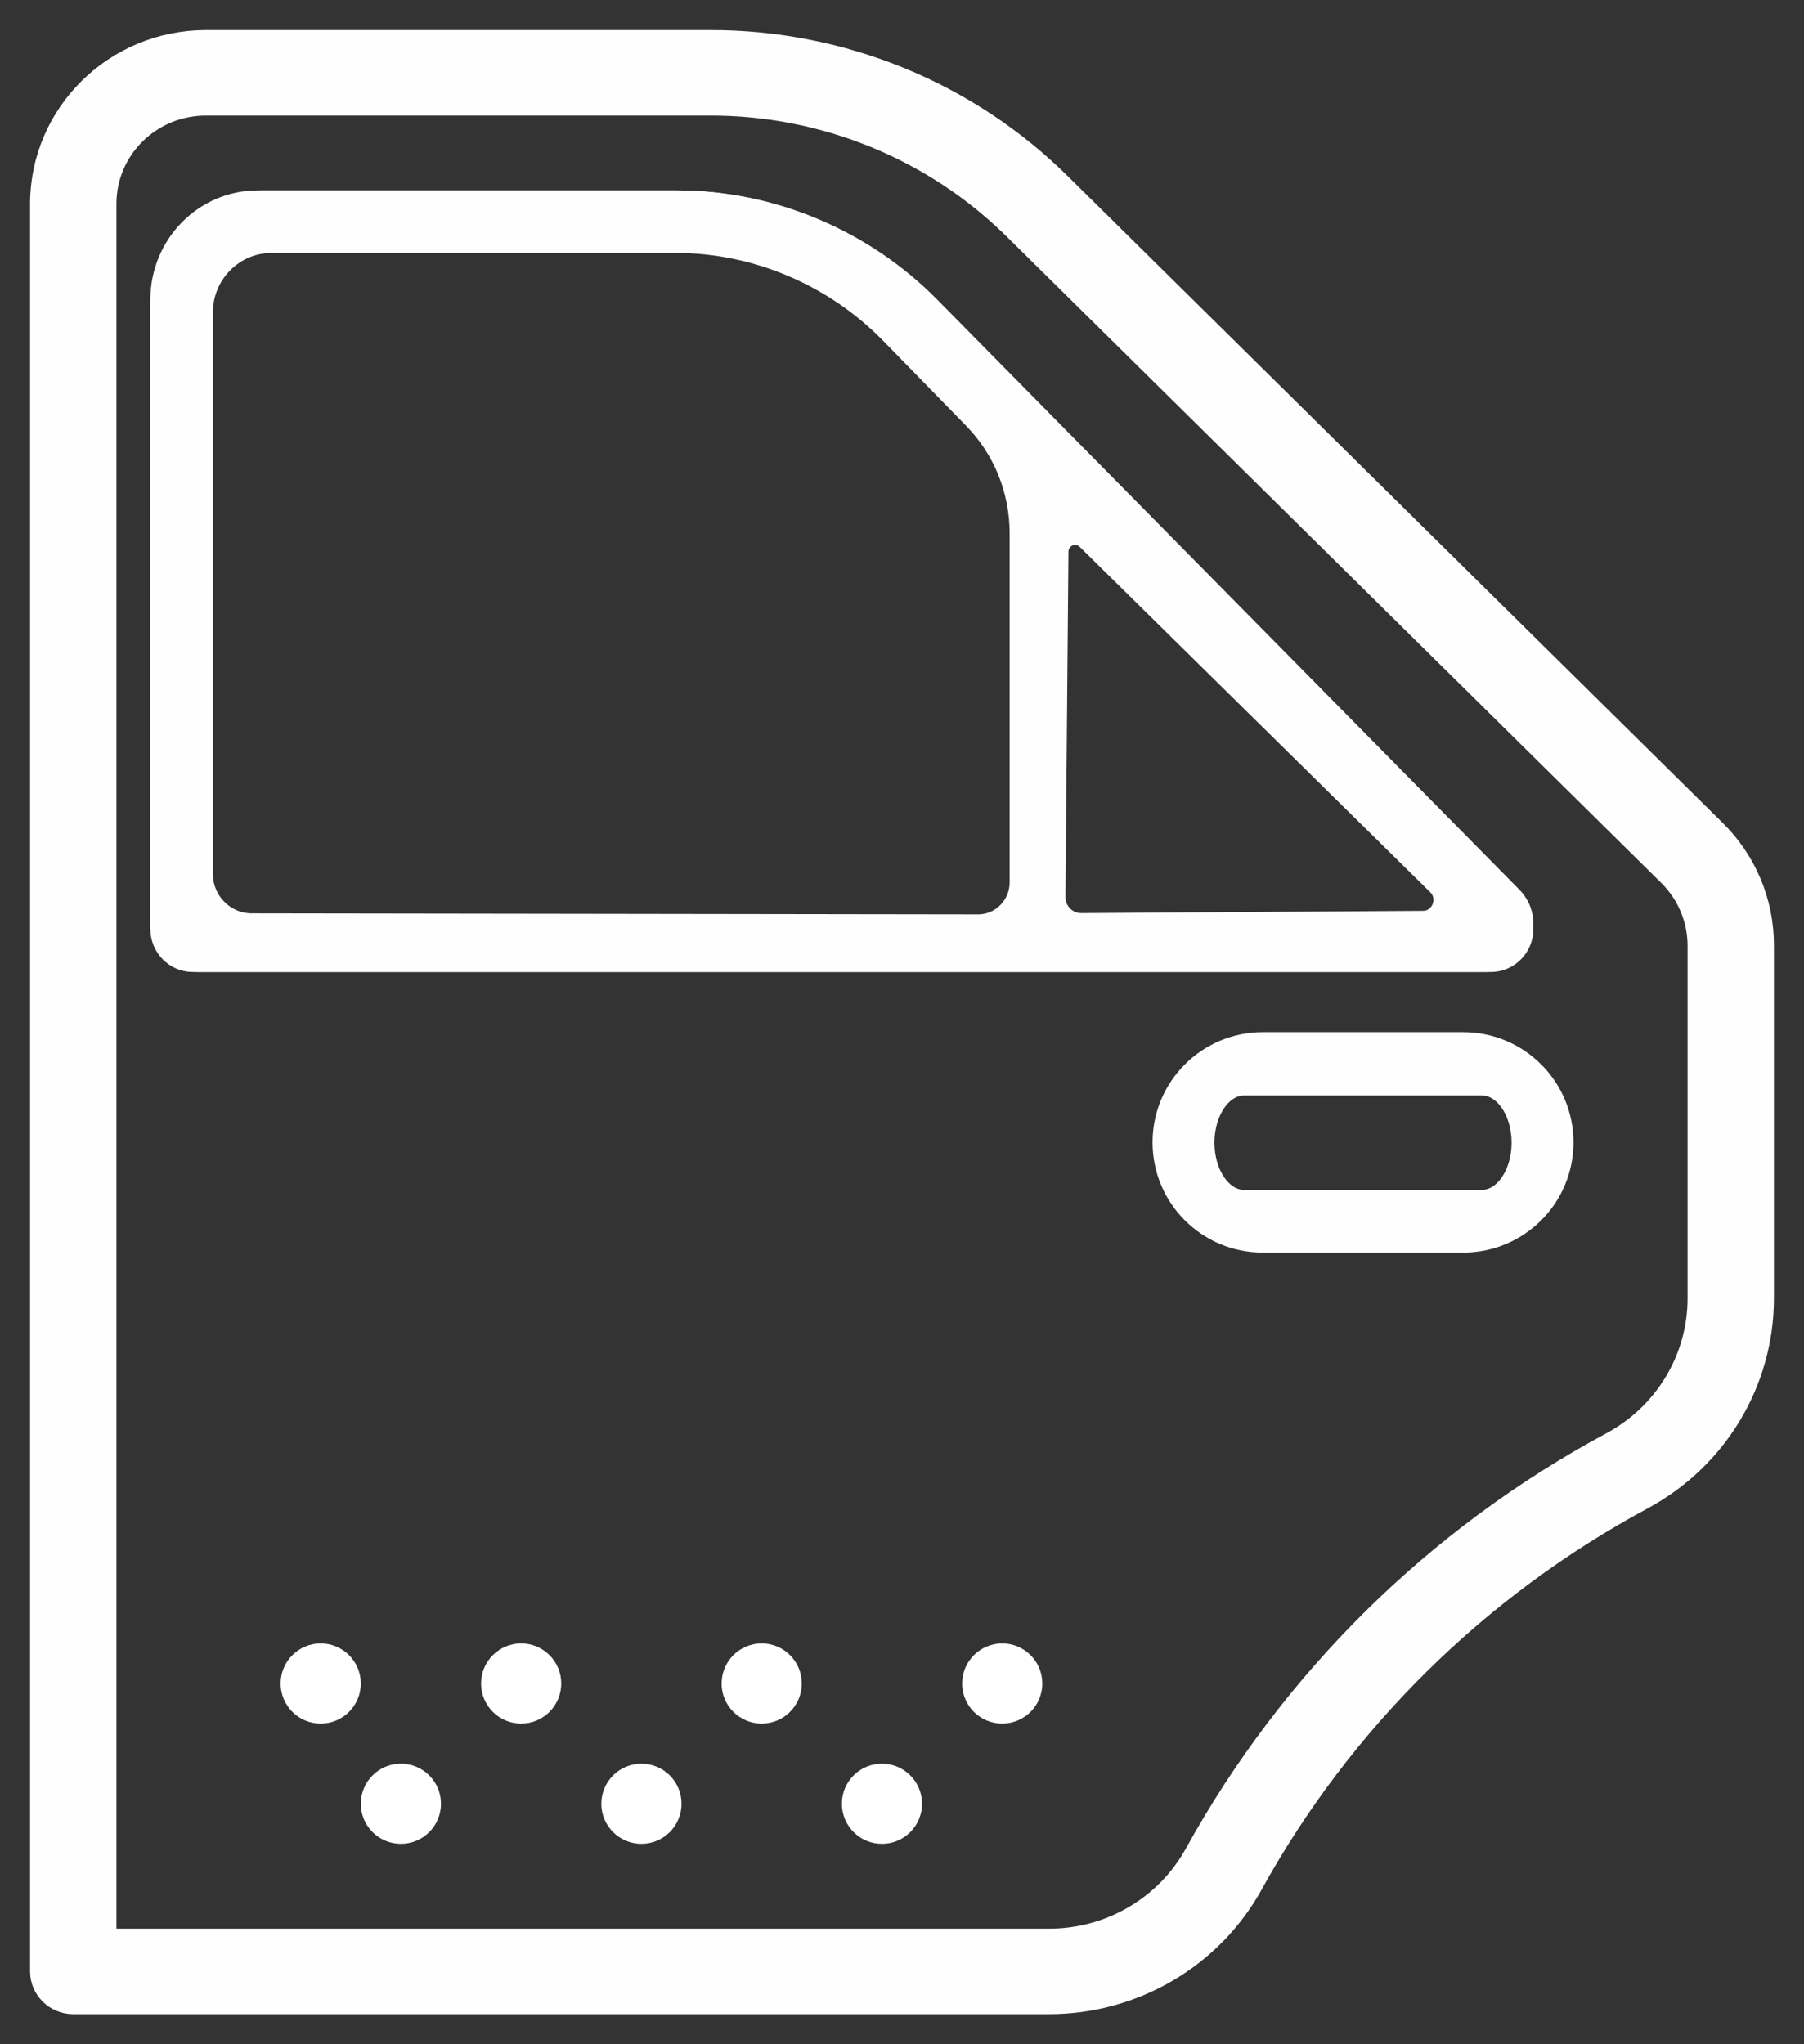
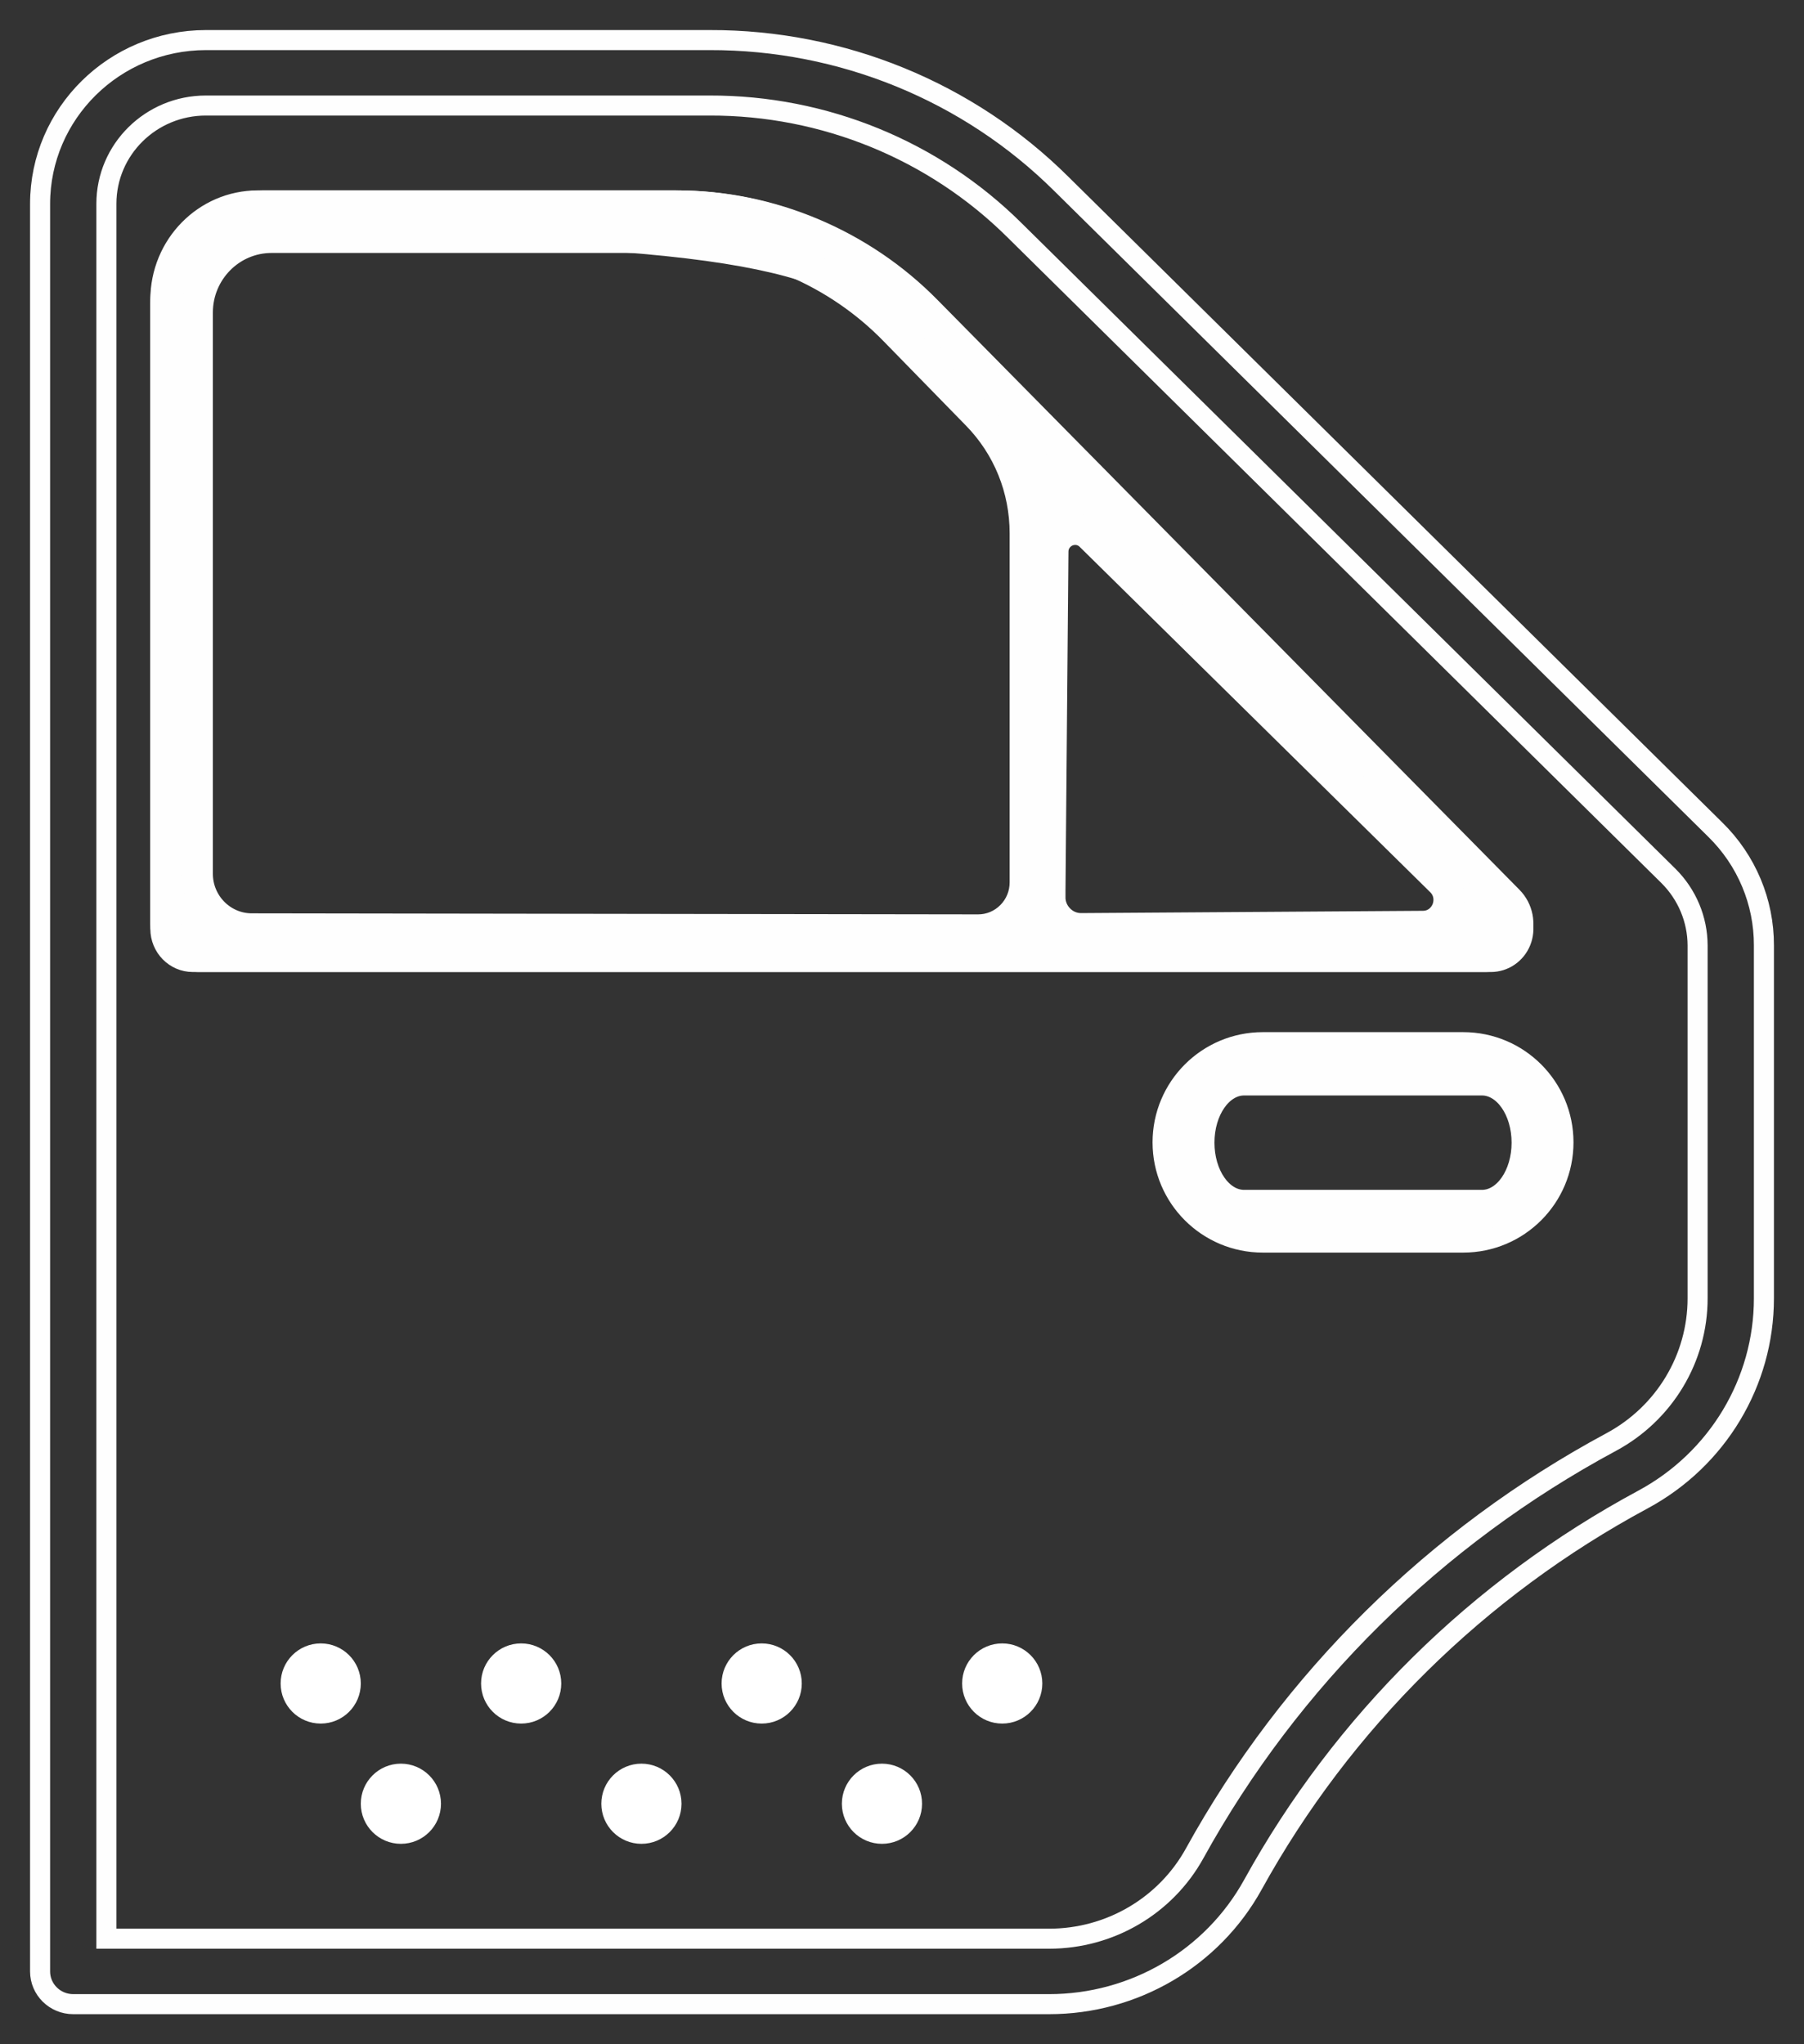
<svg xmlns="http://www.w3.org/2000/svg" width="45px" height="51px" viewBox="0 0 45 51" version="1.1">
  <rect x="0" y="0" width="45" height="51" fill="#333333" stroke="none" />
  <title>Group 180 Copy</title>
  <desc>Created with Sketch.</desc>
  <g id="Page-1" stroke="none" stroke-width="1" fill="none" fill-rule="evenodd">
    <g id="MH-S-&amp;-D-Cover-1-" transform="translate(-467, -3137)">
      <g id="Group-180-Copy" transform="translate(468, 3138)">
-         <path d="M28.8,45.238 C28.075,46.551 26.683,47.367 25.17,47.367 L1.654,47.367 L1.654,4.084 C1.654,2.73 2.765,1.633 4.135,1.633 L16.704,1.633 C19.557,1.626 22.295,2.746 24.306,4.743 L40.62,20.854 C41.084,21.316 41.344,21.938 41.346,22.587 L41.346,31.391 C41.346,32.886 40.52,34.261 39.191,34.976 C34.8,37.338 31.191,40.902 28.8,45.238 M39.984,36.41 C41.843,35.408 43,33.483 43,31.391 L43,22.587 C43.003,21.504 42.568,20.464 41.789,19.7 L25.476,3.589 C23.155,1.283 19.996,-0.008 16.704,7.10542736e-15 L4.135,7.10542736e-15 C1.852,0.003 0.003,1.83 0,4.084 L0,48.184 C0,48.634 0.37,49 0.827,49 L25.17,49 C27.287,49 29.237,47.858 30.252,46.021 C32.492,41.96 35.872,38.623 39.984,36.41" id="Fill-1" fill="#FEFEFE" />
        <path d="M28.8,45.238 C28.075,46.551 26.683,47.367 25.17,47.367 L1.654,47.367 L1.654,4.084 C1.654,2.73 2.765,1.633 4.135,1.633 L16.704,1.633 C19.557,1.626 22.295,2.746 24.306,4.743 L40.62,20.854 C41.084,21.316 41.344,21.938 41.346,22.587 L41.346,31.391 C41.346,32.886 40.52,34.261 39.191,34.976 C34.8,37.338 31.191,40.902 28.8,45.238 Z M39.984,36.41 C41.843,35.408 43,33.483 43,31.391 L43,22.587 C43.003,21.504 42.568,20.464 41.789,19.7 L25.476,3.589 C23.155,1.283 19.996,-0.008 16.704,7.10542736e-15 L4.135,7.10542736e-15 C1.852,0.003 0.003,1.83 0,4.084 L0,48.184 C0,48.634 0.37,49 0.827,49 L25.17,49 C27.287,49 29.237,47.858 30.252,46.021 C32.492,41.96 35.872,38.623 39.984,36.41 Z" id="Stroke-3" stroke="#FEFEFE" stroke-width="0.5" />
        <path d="M25.232,21.492 L25.306,12.751 C25.311,12.25 25.902,11.998 26.254,12.348 L35.069,21.091 C35.489,21.508 35.203,22.237 34.616,22.241 L26.02,22.299 C25.583,22.302 25.228,21.939 25.232,21.492 L25.232,21.492 Z M3.79,6.697 C3.79,5.65 4.63,4.793 5.656,4.793 L15.812,4.793 C17.884,4.788 19.872,5.637 21.334,7.151 L23.398,9.281 C24.175,10.082 24.611,11.163 24.611,12.29 L24.611,21.124 C24.611,21.792 24.08,22.333 23.425,22.332 L5.158,22.305 C4.403,22.305 3.79,21.679 3.79,20.908 L3.79,6.697 Z M36.938,22.49 C37.064,22.181 36.994,21.826 36.763,21.59 L22.134,6.661 C20.467,4.952 18.2,3.993 15.838,4 L5.429,4 C4.087,4 3,5.11 3,6.478 L3,22.173 C3,22.63 3.363,23 3.81,23 L36.19,23 C36.517,23 36.813,22.798 36.938,22.49 L36.938,22.49 Z" id="Fill-5" fill="#FEFEFE" />
-         <path d="M25.232,21.492 L25.306,12.751 C25.311,12.25 25.902,11.998 26.254,12.348 L35.069,21.091 C35.489,21.508 35.203,22.237 34.616,22.241 L26.02,22.299 C25.583,22.302 25.228,21.939 25.232,21.492 Z M3.79,6.697 C3.79,5.65 4.63,4.793 5.656,4.793 L15.812,4.793 C17.884,4.788 19.872,5.637 21.334,7.151 L23.398,9.281 C24.175,10.082 24.611,11.163 24.611,12.29 L24.611,21.124 C24.611,21.792 24.08,22.333 23.425,22.332 L5.158,22.305 C4.403,22.305 3.79,21.679 3.79,20.908 L3.79,6.697 Z M36.938,22.49 C37.064,22.181 36.994,21.826 36.763,21.59 L22.134,6.661 C20.467,4.952 18.2,3.993 15.838,4 L5.429,4 C4.087,4 3,5.11 3,6.478 L3,22.173 C3,22.63 3.363,23 3.81,23 L36.19,23 C36.517,23 36.813,22.798 36.938,22.49 Z" id="Stroke-7" stroke="#FEFEFE" stroke-width="0.5" />
+         <path d="M25.232,21.492 L25.306,12.751 C25.311,12.25 25.902,11.998 26.254,12.348 L35.069,21.091 C35.489,21.508 35.203,22.237 34.616,22.241 L26.02,22.299 C25.583,22.302 25.228,21.939 25.232,21.492 Z M3.79,6.697 C3.79,5.65 4.63,4.793 5.656,4.793 C17.884,4.788 19.872,5.637 21.334,7.151 L23.398,9.281 C24.175,10.082 24.611,11.163 24.611,12.29 L24.611,21.124 C24.611,21.792 24.08,22.333 23.425,22.332 L5.158,22.305 C4.403,22.305 3.79,21.679 3.79,20.908 L3.79,6.697 Z M36.938,22.49 C37.064,22.181 36.994,21.826 36.763,21.59 L22.134,6.661 C20.467,4.952 18.2,3.993 15.838,4 L5.429,4 C4.087,4 3,5.11 3,6.478 L3,22.173 C3,22.63 3.363,23 3.81,23 L36.19,23 C36.517,23 36.813,22.798 36.938,22.49 Z" id="Stroke-7" stroke="#FEFEFE" stroke-width="0.5" />
        <path d="M25.19,21.375 L25.327,21.376 C25.326,21.551 25.392,21.715 25.515,21.839 C25.635,21.962 25.795,22.03 25.965,22.03 L25.97,22.03 L34.496,21.973 C34.75,21.971 34.907,21.803 34.969,21.647 C35.031,21.49 35.032,21.259 34.851,21.08 L26.108,12.465 C25.963,12.322 25.78,12.327 25.657,12.378 C25.535,12.43 25.403,12.559 25.402,12.763 L25.327,21.376 L25.19,21.375 Z M25.965,22.308 C25.721,22.308 25.492,22.213 25.32,22.037 C25.145,21.86 25.05,21.625 25.052,21.373 L25.126,12.761 C25.128,12.476 25.291,12.23 25.551,12.12 C25.811,12.011 26.098,12.066 26.299,12.264 L35.042,20.88 C35.277,21.11 35.347,21.444 35.224,21.751 C35.103,22.058 34.825,22.249 34.498,22.252 L25.972,22.308 L25.965,22.308 Z M15.868,5.061 L15.847,5.061 L5.773,5.061 C4.828,5.061 4.06,5.84 4.06,6.797 L4.06,20.799 C4.06,21.48 4.606,22.035 5.279,22.036 L23.398,22.062 L23.4,22.062 C23.676,22.062 23.936,21.952 24.131,21.755 C24.328,21.556 24.435,21.293 24.435,21.012 L24.435,12.308 C24.435,11.226 24.023,10.209 23.273,9.442 L21.224,7.343 C19.815,5.892 17.864,5.061 15.868,5.061 L15.868,5.061 Z M23.4,22.341 L23.398,22.341 L5.279,22.315 C4.454,22.314 3.784,21.634 3.784,20.799 L3.784,6.797 C3.784,5.686 4.677,4.782 5.773,4.782 L15.846,4.782 L15.868,4.782 C17.938,4.782 19.96,5.643 21.42,7.146 L23.469,9.245 C24.27,10.065 24.711,11.153 24.711,12.308 L24.711,21.012 C24.711,21.367 24.574,21.702 24.326,21.952 C24.079,22.203 23.749,22.341 23.4,22.341 L23.4,22.341 Z M5.547,4.279 C4.295,4.279 3.276,5.312 3.276,6.581 L3.276,22.046 C3.276,22.418 3.574,22.721 3.941,22.721 L36.058,22.721 C36.329,22.721 36.571,22.557 36.673,22.305 L36.674,22.305 C36.777,22.052 36.72,21.764 36.529,21.569 L22.019,6.861 C20.408,5.22 18.177,4.279 15.893,4.279 L15.872,4.279 L5.547,4.279 Z M36.058,23 L3.941,23 C3.423,23 3,22.572 3,22.046 L3,6.581 C3,5.158 4.143,4 5.547,4 L15.871,4 L15.893,4 C18.25,4 20.552,4.97 22.214,6.664 L36.723,21.372 C36.994,21.646 37.074,22.053 36.928,22.411 C36.781,22.769 36.441,23 36.058,23 L36.058,23 Z" id="Fill-9" fill="#FEFEFE" />
        <path d="M25.19,21.375 L25.327,21.376 C25.326,21.551 25.392,21.715 25.515,21.839 C25.635,21.962 25.795,22.03 25.965,22.03 L25.97,22.03 L34.496,21.973 C34.75,21.971 34.907,21.803 34.969,21.647 C35.031,21.49 35.032,21.259 34.851,21.08 L26.108,12.465 C25.963,12.322 25.78,12.327 25.657,12.378 C25.535,12.43 25.403,12.559 25.402,12.763 L25.327,21.376 L25.19,21.375 Z M25.965,22.308 C25.721,22.308 25.492,22.213 25.32,22.037 C25.145,21.86 25.05,21.625 25.052,21.373 L25.126,12.761 C25.128,12.476 25.291,12.23 25.551,12.12 C25.811,12.011 26.098,12.066 26.299,12.264 L35.042,20.88 C35.277,21.11 35.347,21.444 35.224,21.751 C35.103,22.058 34.825,22.249 34.498,22.252 L25.972,22.308 L25.965,22.308 Z M15.868,5.061 L15.847,5.061 L5.773,5.061 C4.828,5.061 4.06,5.84 4.06,6.797 L4.06,20.799 C4.06,21.48 4.606,22.035 5.279,22.036 L23.398,22.062 L23.4,22.062 C23.676,22.062 23.936,21.952 24.131,21.755 C24.328,21.556 24.435,21.293 24.435,21.012 L24.435,12.308 C24.435,11.226 24.023,10.209 23.273,9.442 L21.224,7.343 C19.815,5.892 17.864,5.061 15.868,5.061 Z M23.4,22.341 L23.398,22.341 L5.279,22.315 C4.454,22.314 3.784,21.634 3.784,20.799 L3.784,6.797 C3.784,5.686 4.677,4.782 5.773,4.782 L15.846,4.782 L15.868,4.782 C17.938,4.782 19.96,5.643 21.42,7.146 L23.469,9.245 C24.27,10.065 24.711,11.153 24.711,12.308 L24.711,21.012 C24.711,21.367 24.574,21.702 24.326,21.952 C24.079,22.203 23.749,22.341 23.4,22.341 Z M5.547,4.279 C4.295,4.279 3.276,5.312 3.276,6.581 L3.276,22.046 C3.276,22.418 3.574,22.721 3.941,22.721 L36.058,22.721 C36.329,22.721 36.571,22.557 36.673,22.305 L36.674,22.305 C36.777,22.052 36.72,21.764 36.529,21.569 L22.019,6.861 C20.408,5.22 18.177,4.279 15.893,4.279 L15.872,4.279 L5.547,4.279 Z M36.058,23 L3.941,23 C3.423,23 3,22.572 3,22.046 L3,6.581 C3,5.158 4.143,4 5.547,4 L15.871,4 L15.893,4 C18.25,4 20.552,4.97 22.214,6.664 L36.723,21.372 C36.994,21.646 37.074,22.053 36.928,22.411 C36.781,22.769 36.441,23 36.058,23 Z" id="Stroke-11" stroke="#FEFEFE" stroke-width="0.5" />
        <path d="M35.966,28.935 L30.034,28.935 C29.487,28.935 29.044,28.296 29.044,27.507 C29.044,26.719 29.487,26.08 30.034,26.08 L35.966,26.08 C36.513,26.08 36.956,26.719 36.956,27.507 C36.956,28.296 36.513,28.935 35.966,28.935 M35.499,25 L30.501,25 C29.119,25 28,26.119 28,27.5 C28,28.881 29.119,30 30.501,30 L35.499,30 C36.881,30 38,28.881 38,27.5 C38,26.119 36.881,25 35.499,25" id="Fill-13" fill="#FEFEFE" />
        <path d="M35.966,28.935 L30.034,28.935 C29.487,28.935 29.044,28.296 29.044,27.507 C29.044,26.719 29.487,26.08 30.034,26.08 L35.966,26.08 C36.513,26.08 36.956,26.719 36.956,27.507 C36.956,28.296 36.513,28.935 35.966,28.935 Z M35.499,25 L30.501,25 C29.119,25 28,26.119 28,27.5 C28,28.881 29.119,30 30.501,30 L35.499,30 C36.881,30 38,28.881 38,27.5 C38,26.119 36.881,25 35.499,25 Z" id="Stroke-15" stroke="#FEFEFE" stroke-width="0.5" />
        <circle id="Oval" fill="#FFFFFF" cx="7" cy="41" r="1" />
        <circle id="Oval-Copy-5" fill="#FFFFFF" cx="9" cy="44" r="1" />
        <circle id="Oval-Copy-6" fill="#FFFFFF" cx="12" cy="41" r="1" />
        <circle id="Oval-Copy-7" fill="#FFFFFF" cx="15" cy="44" r="1" />
        <circle id="Oval-Copy-8" fill="#FFFFFF" cx="18" cy="41" r="1" />
        <circle id="Oval-Copy-9" fill="#FFFFFF" cx="21" cy="44" r="1" />
        <circle id="Oval-Copy-10" fill="#FFFFFF" cx="24" cy="41" r="1" />
      </g>
    </g>
  </g>
</svg>